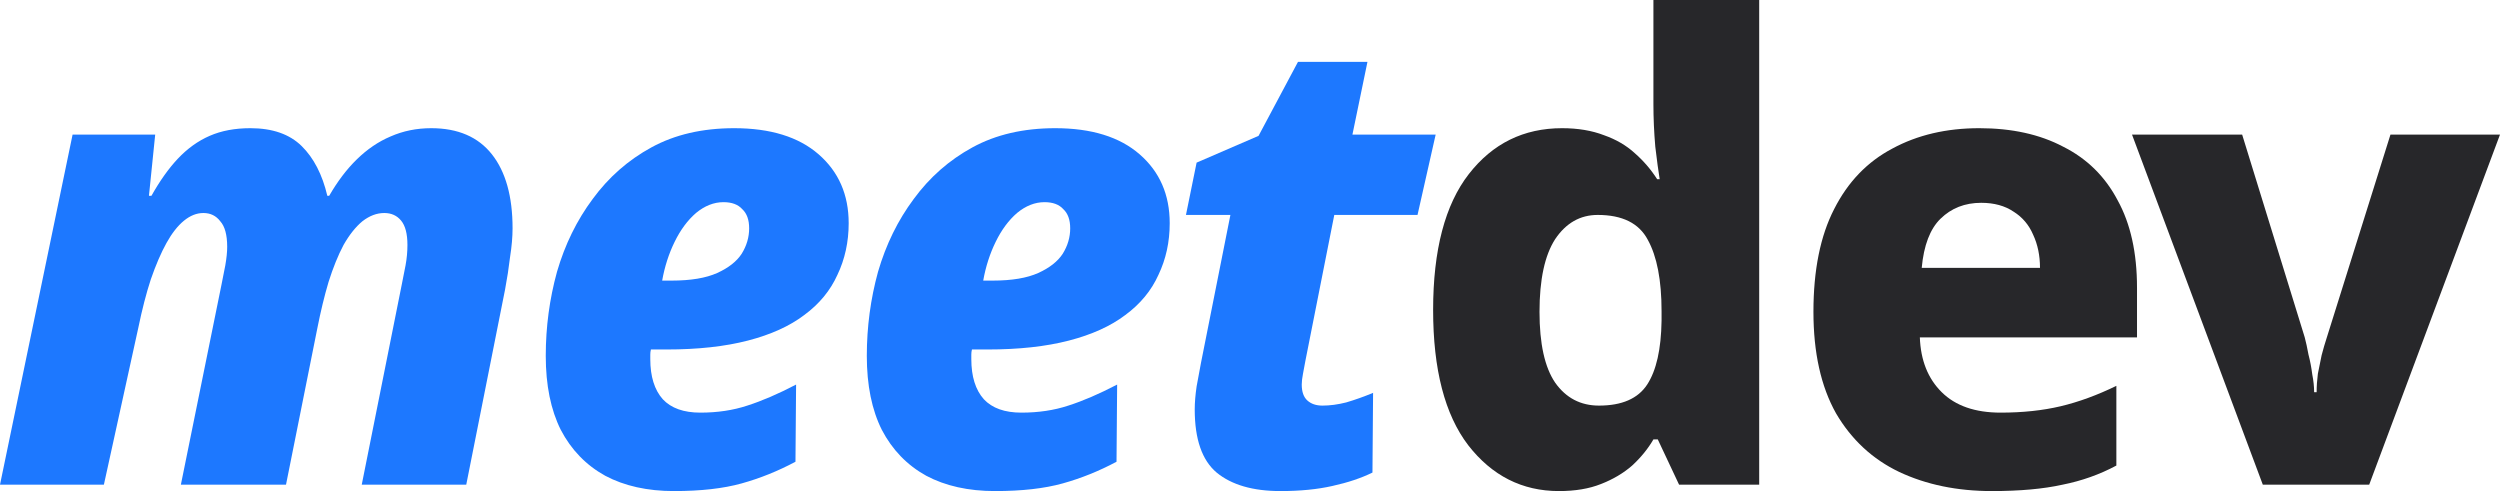
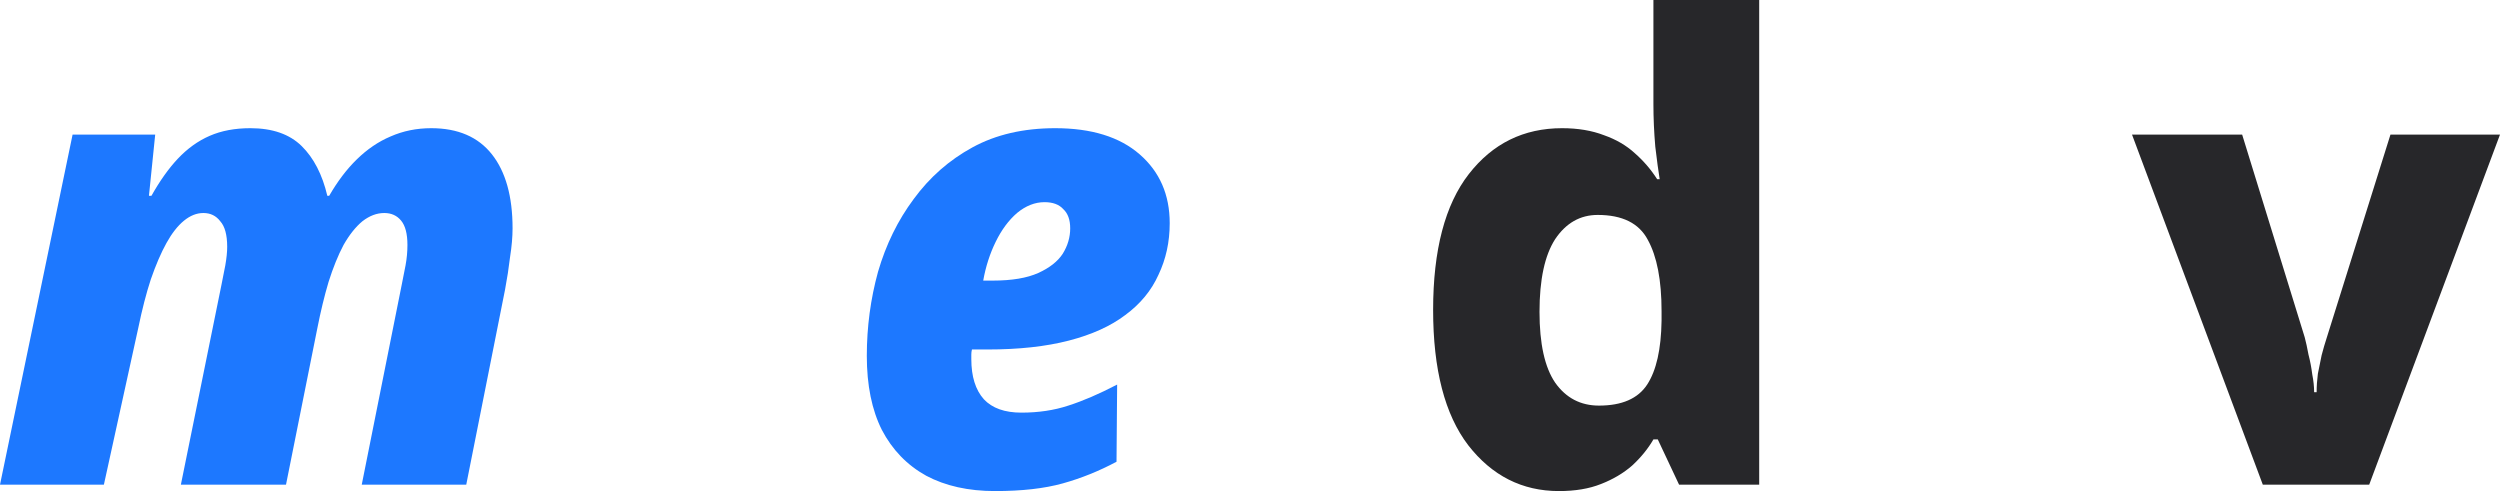
<svg xmlns="http://www.w3.org/2000/svg" width="112" height="22" viewBox="0 0 112 22" fill="none">
  <path d="M101.374 21.714L95.514 6.029H100.448L103.252 15.114C103.308 15.324 103.364 15.581 103.42 15.886C103.495 16.171 103.551 16.467 103.589 16.771C103.645 17.057 103.673 17.324 103.673 17.571H103.785C103.785 17.305 103.804 17.029 103.841 16.743C103.897 16.457 103.953 16.181 104.009 15.914C104.084 15.629 104.159 15.371 104.234 15.143L107.093 6.029H112L106.14 21.714H101.374Z" fill="#27272A" />
-   <path d="M88.672 5.743C90.13 5.743 91.383 6.019 92.429 6.571C93.495 7.105 94.308 7.905 94.869 8.971C95.448 10.019 95.738 11.324 95.738 12.886V15.114H86.009C86.046 16.143 86.373 16.962 86.99 17.571C87.607 18.181 88.485 18.486 89.626 18.486C90.616 18.486 91.513 18.39 92.317 18.2C93.121 18.009 93.953 17.705 94.813 17.286V20.857C94.065 21.257 93.261 21.543 92.401 21.714C91.541 21.905 90.486 22 89.233 22C87.682 22 86.299 21.714 85.084 21.143C83.887 20.571 82.943 19.695 82.252 18.514C81.579 17.314 81.242 15.8 81.242 13.971C81.242 12.105 81.551 10.571 82.168 9.371C82.784 8.152 83.654 7.248 84.775 6.657C85.897 6.048 87.196 5.743 88.672 5.743ZM88.757 9.086C88.028 9.086 87.42 9.324 86.934 9.8C86.467 10.257 86.186 10.991 86.093 12H91.392C91.392 11.448 91.289 10.952 91.084 10.514C90.897 10.076 90.607 9.733 90.214 9.486C89.822 9.219 89.336 9.086 88.757 9.086Z" fill="#27272A" />
  <path d="M69.84 22C68.195 22 66.839 21.314 65.774 19.943C64.727 18.571 64.204 16.552 64.204 13.886C64.204 11.2 64.737 9.171 65.802 7.8C66.868 6.429 68.26 5.743 69.98 5.743C70.69 5.743 71.316 5.848 71.858 6.057C72.4 6.248 72.858 6.514 73.232 6.857C73.625 7.2 73.961 7.59 74.241 8.029H74.354C74.297 7.686 74.232 7.2 74.157 6.571C74.101 5.924 74.073 5.286 74.073 4.657V0H78.812V21.714H75.223L74.269 19.686H74.073C73.83 20.105 73.512 20.495 73.12 20.857C72.727 21.2 72.26 21.476 71.718 21.686C71.195 21.895 70.569 22 69.84 22ZM71.634 18.171C72.662 18.171 73.382 17.857 73.793 17.229C74.204 16.6 74.419 15.648 74.438 14.371V13.943C74.438 12.552 74.232 11.486 73.821 10.743C73.428 10 72.681 9.629 71.578 9.629C70.793 9.629 70.157 9.99 69.671 10.714C69.204 11.438 68.97 12.524 68.97 13.971C68.97 15.4 69.204 16.457 69.671 17.143C70.157 17.829 70.811 18.171 71.634 18.171Z" fill="#27272A" />
-   <path d="M57.365 22C56.131 22 55.178 21.724 54.505 21.171C53.851 20.619 53.524 19.676 53.524 18.343C53.524 18.038 53.552 17.695 53.608 17.314C53.683 16.933 53.748 16.581 53.804 16.257L55.122 9.629H53.131L53.608 7.286L56.383 6.086L58.15 2.771H61.262L60.589 6.029H64.318L63.505 9.629H59.776L58.486 16.143C58.449 16.333 58.412 16.533 58.374 16.743C58.337 16.933 58.318 17.095 58.318 17.229C58.318 17.552 58.402 17.791 58.571 17.943C58.739 18.095 58.963 18.171 59.243 18.171C59.58 18.171 59.935 18.124 60.309 18.029C60.701 17.914 61.103 17.771 61.514 17.6L61.486 21.171C60.982 21.419 60.384 21.619 59.692 21.771C59.019 21.924 58.243 22 57.365 22Z" fill="#1D78FF" />
  <path d="M44.581 22C43.384 22 42.356 21.771 41.496 21.314C40.636 20.838 39.973 20.152 39.506 19.257C39.057 18.362 38.833 17.257 38.833 15.943C38.833 14.648 39.001 13.39 39.337 12.171C39.693 10.952 40.225 9.867 40.936 8.914C41.646 7.943 42.524 7.171 43.571 6.6C44.618 6.029 45.852 5.743 47.272 5.743C48.898 5.743 50.16 6.133 51.057 6.914C51.955 7.695 52.403 8.724 52.403 10C52.403 10.838 52.235 11.61 51.898 12.314C51.581 13.019 51.085 13.619 50.412 14.114C49.758 14.61 48.917 14.991 47.889 15.257C46.861 15.524 45.646 15.657 44.244 15.657H43.543C43.524 15.733 43.515 15.809 43.515 15.886C43.515 15.943 43.515 16.009 43.515 16.086C43.515 16.867 43.702 17.467 44.076 17.886C44.45 18.286 45.01 18.486 45.758 18.486C46.525 18.486 47.225 18.381 47.861 18.171C48.515 17.962 49.244 17.648 50.048 17.229L50.02 20.686C49.235 21.105 48.431 21.429 47.609 21.657C46.786 21.886 45.777 22 44.581 22ZM44.468 12.571C45.328 12.571 46.01 12.457 46.515 12.229C47.02 12 47.384 11.714 47.609 11.371C47.833 11.009 47.945 10.629 47.945 10.229C47.945 9.848 47.842 9.562 47.637 9.371C47.45 9.162 47.169 9.057 46.795 9.057C46.366 9.057 45.954 9.219 45.562 9.543C45.188 9.867 44.87 10.295 44.609 10.829C44.347 11.362 44.16 11.943 44.048 12.571H44.468Z" fill="#1D78FF" />
-   <path d="M30.198 22C29.002 22 27.974 21.771 27.114 21.314C26.254 20.838 25.59 20.152 25.123 19.257C24.675 18.362 24.45 17.257 24.45 15.943C24.45 14.648 24.619 13.39 24.955 12.171C25.31 10.952 25.843 9.867 26.553 8.914C27.263 7.943 28.142 7.171 29.189 6.6C30.235 6.029 31.469 5.743 32.89 5.743C34.516 5.743 35.778 6.133 36.675 6.914C37.572 7.695 38.021 8.724 38.021 10C38.021 10.838 37.852 11.61 37.516 12.314C37.198 13.019 36.703 13.619 36.03 14.114C35.376 14.61 34.535 14.991 33.507 15.257C32.478 15.524 31.263 15.657 29.862 15.657H29.161C29.142 15.733 29.133 15.809 29.133 15.886C29.133 15.943 29.133 16.009 29.133 16.086C29.133 16.867 29.32 17.467 29.693 17.886C30.067 18.286 30.628 18.486 31.376 18.486C32.142 18.486 32.843 18.381 33.478 18.171C34.133 17.962 34.862 17.648 35.665 17.229L35.637 20.686C34.852 21.105 34.048 21.429 33.226 21.657C32.404 21.886 31.394 22 30.198 22ZM30.086 12.571C30.946 12.571 31.628 12.457 32.133 12.229C32.637 12 33.002 11.714 33.226 11.371C33.45 11.009 33.562 10.629 33.562 10.229C33.562 9.848 33.46 9.562 33.254 9.371C33.067 9.162 32.787 9.057 32.413 9.057C31.983 9.057 31.572 9.219 31.179 9.543C30.805 9.867 30.488 10.295 30.226 10.829C29.964 11.362 29.777 11.943 29.665 12.571H30.086Z" fill="#1D78FF" />
  <path d="M0 21.714L3.252 6.029H6.953L6.673 8.771H6.785C7.159 8.105 7.552 7.552 7.963 7.114C8.393 6.657 8.869 6.314 9.393 6.086C9.916 5.857 10.524 5.743 11.215 5.743C12.206 5.743 12.972 6.01 13.514 6.543C14.056 7.076 14.44 7.819 14.664 8.771H14.748C15.122 8.124 15.533 7.581 15.982 7.143C16.449 6.686 16.953 6.343 17.496 6.114C18.056 5.867 18.664 5.743 19.318 5.743C20.514 5.743 21.421 6.133 22.038 6.914C22.654 7.695 22.963 8.8 22.963 10.229C22.963 10.61 22.926 11.038 22.851 11.514C22.795 11.991 22.72 12.476 22.627 12.971L20.888 21.714H16.206L18 12.743C18.056 12.476 18.112 12.191 18.169 11.886C18.225 11.581 18.253 11.276 18.253 10.971C18.253 10.476 18.159 10.114 17.972 9.886C17.785 9.657 17.533 9.543 17.215 9.543C16.879 9.543 16.552 9.667 16.234 9.914C15.935 10.162 15.654 10.514 15.393 10.971C15.15 11.429 14.925 11.981 14.72 12.629C14.533 13.257 14.365 13.952 14.215 14.714L12.813 21.714H8.103L9.925 12.743C9.981 12.476 10.037 12.191 10.094 11.886C10.15 11.562 10.178 11.286 10.178 11.057C10.178 10.524 10.075 10.143 9.869 9.914C9.682 9.667 9.43 9.543 9.112 9.543C8.813 9.543 8.523 9.657 8.243 9.886C7.963 10.114 7.701 10.448 7.458 10.886C7.215 11.324 6.981 11.867 6.757 12.514C6.551 13.143 6.365 13.867 6.196 14.686L4.654 21.714H0Z" fill="#1D78FF" />
</svg>